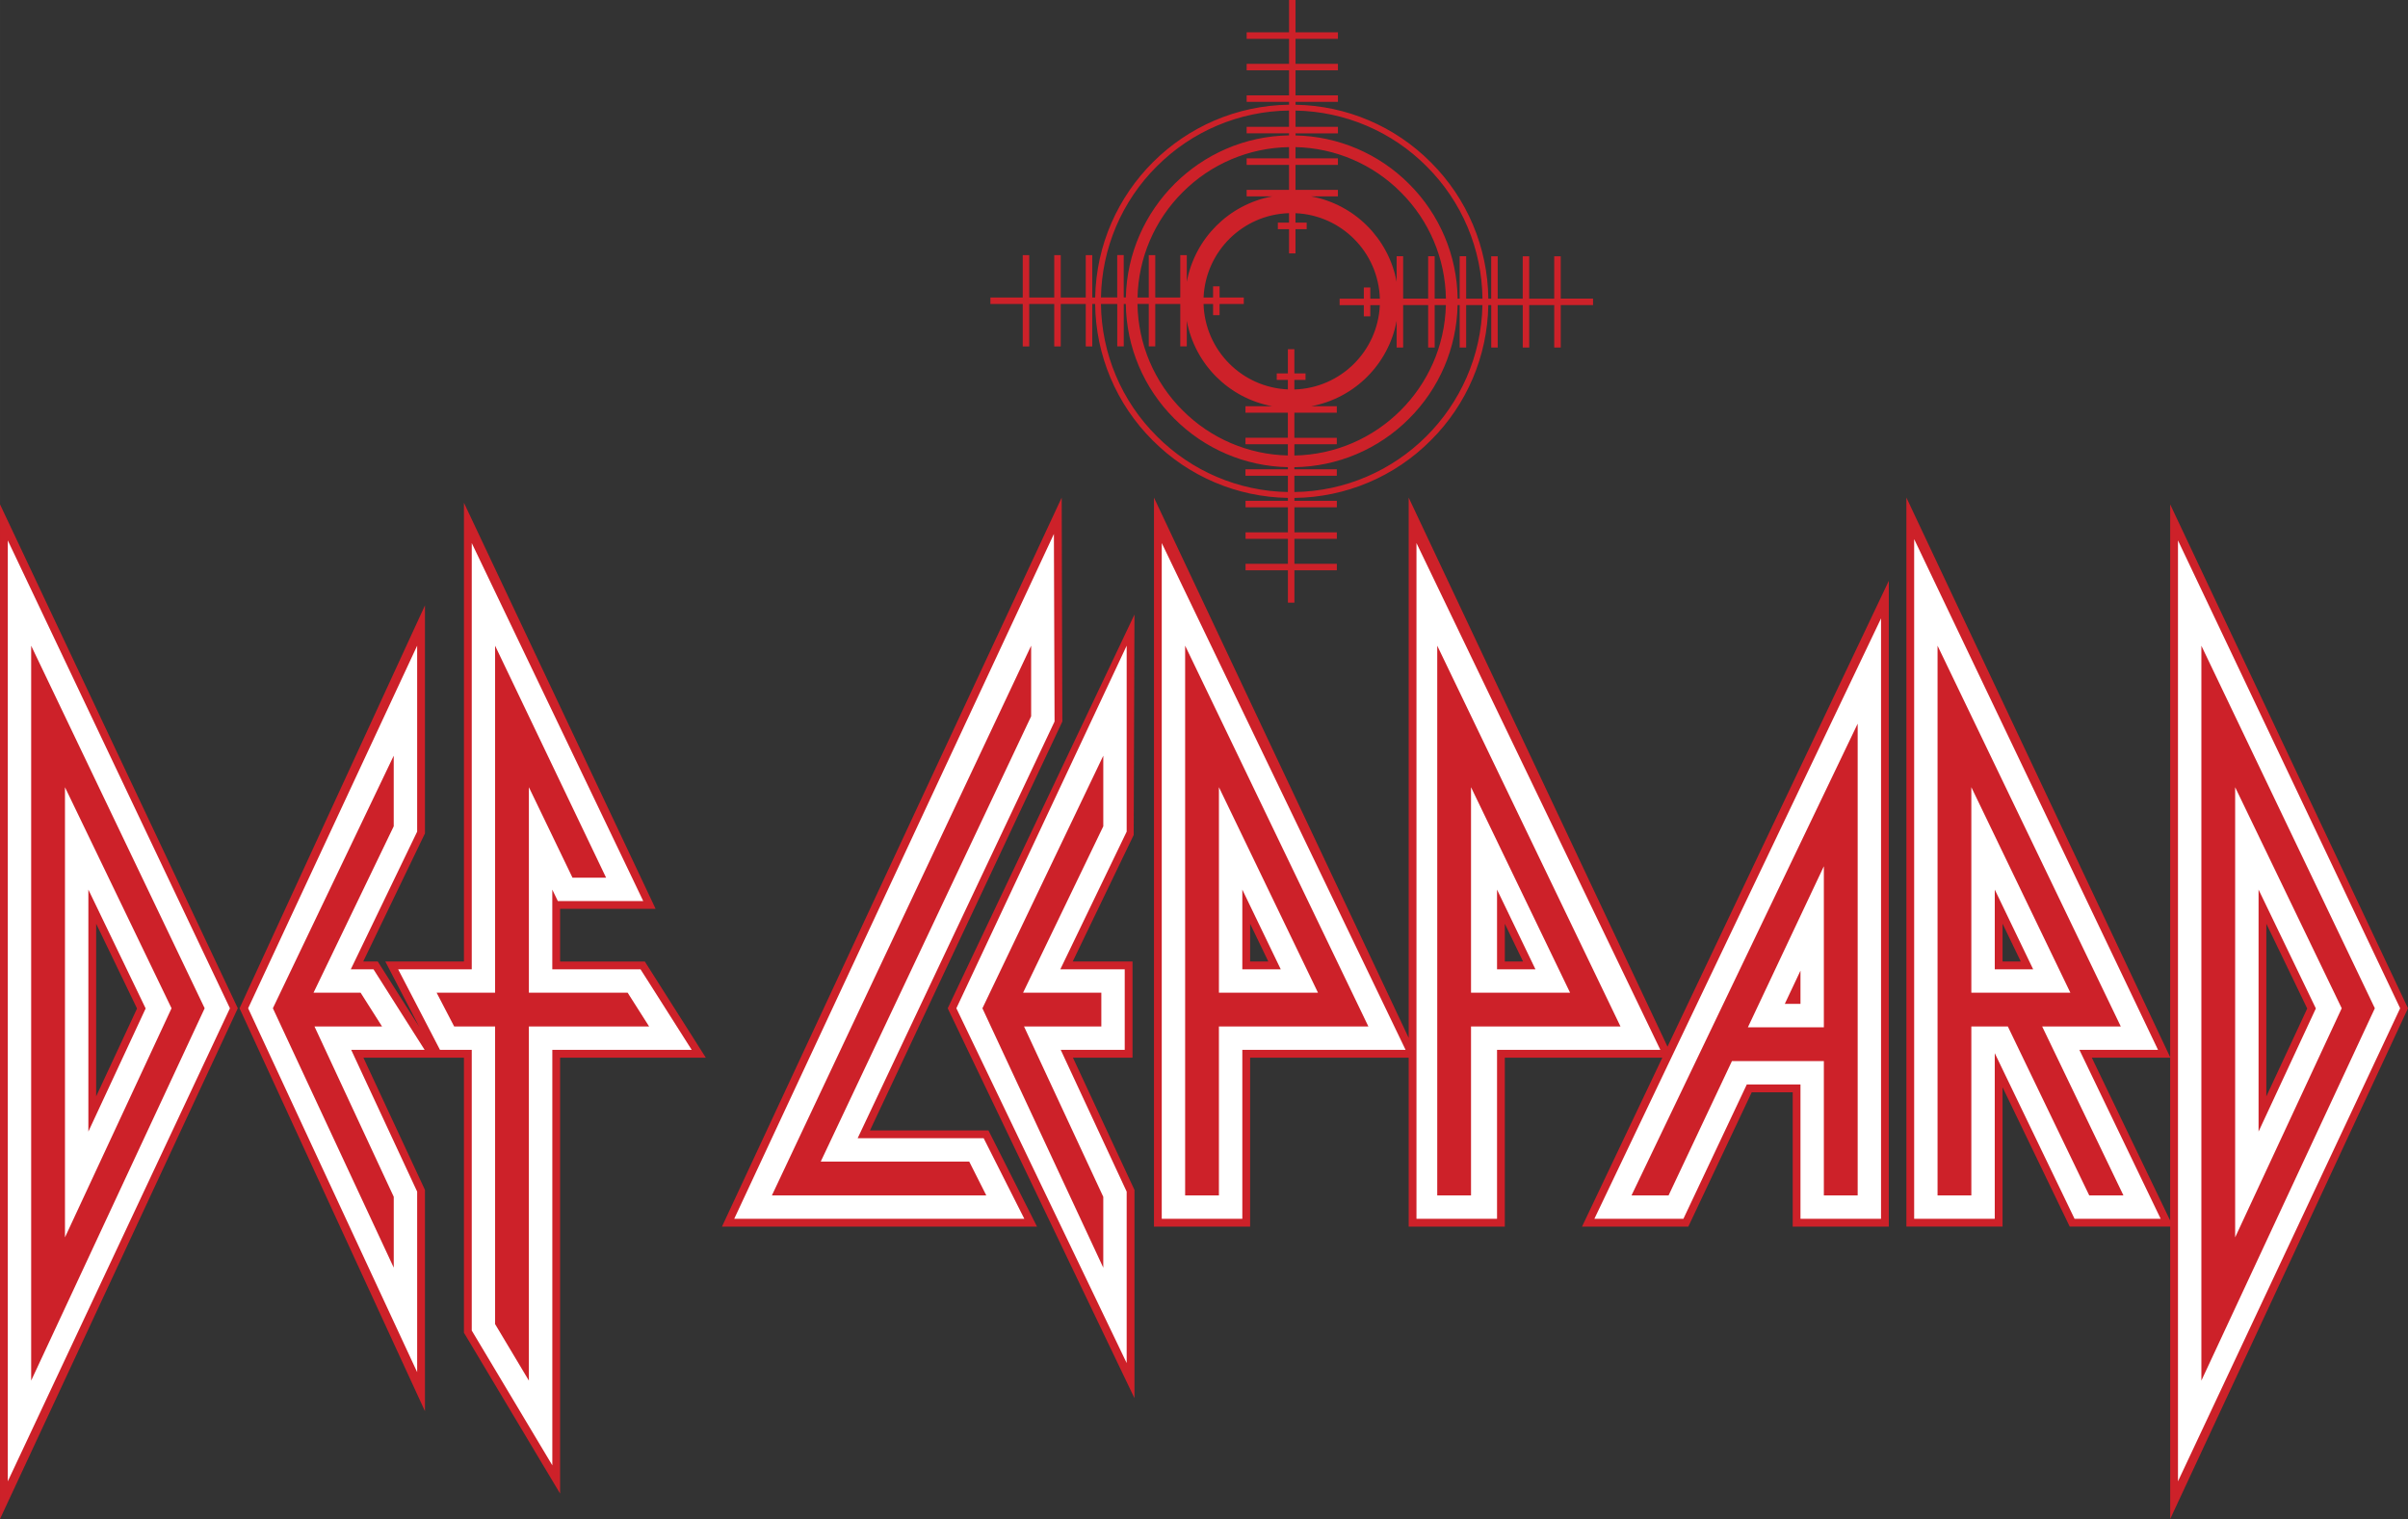
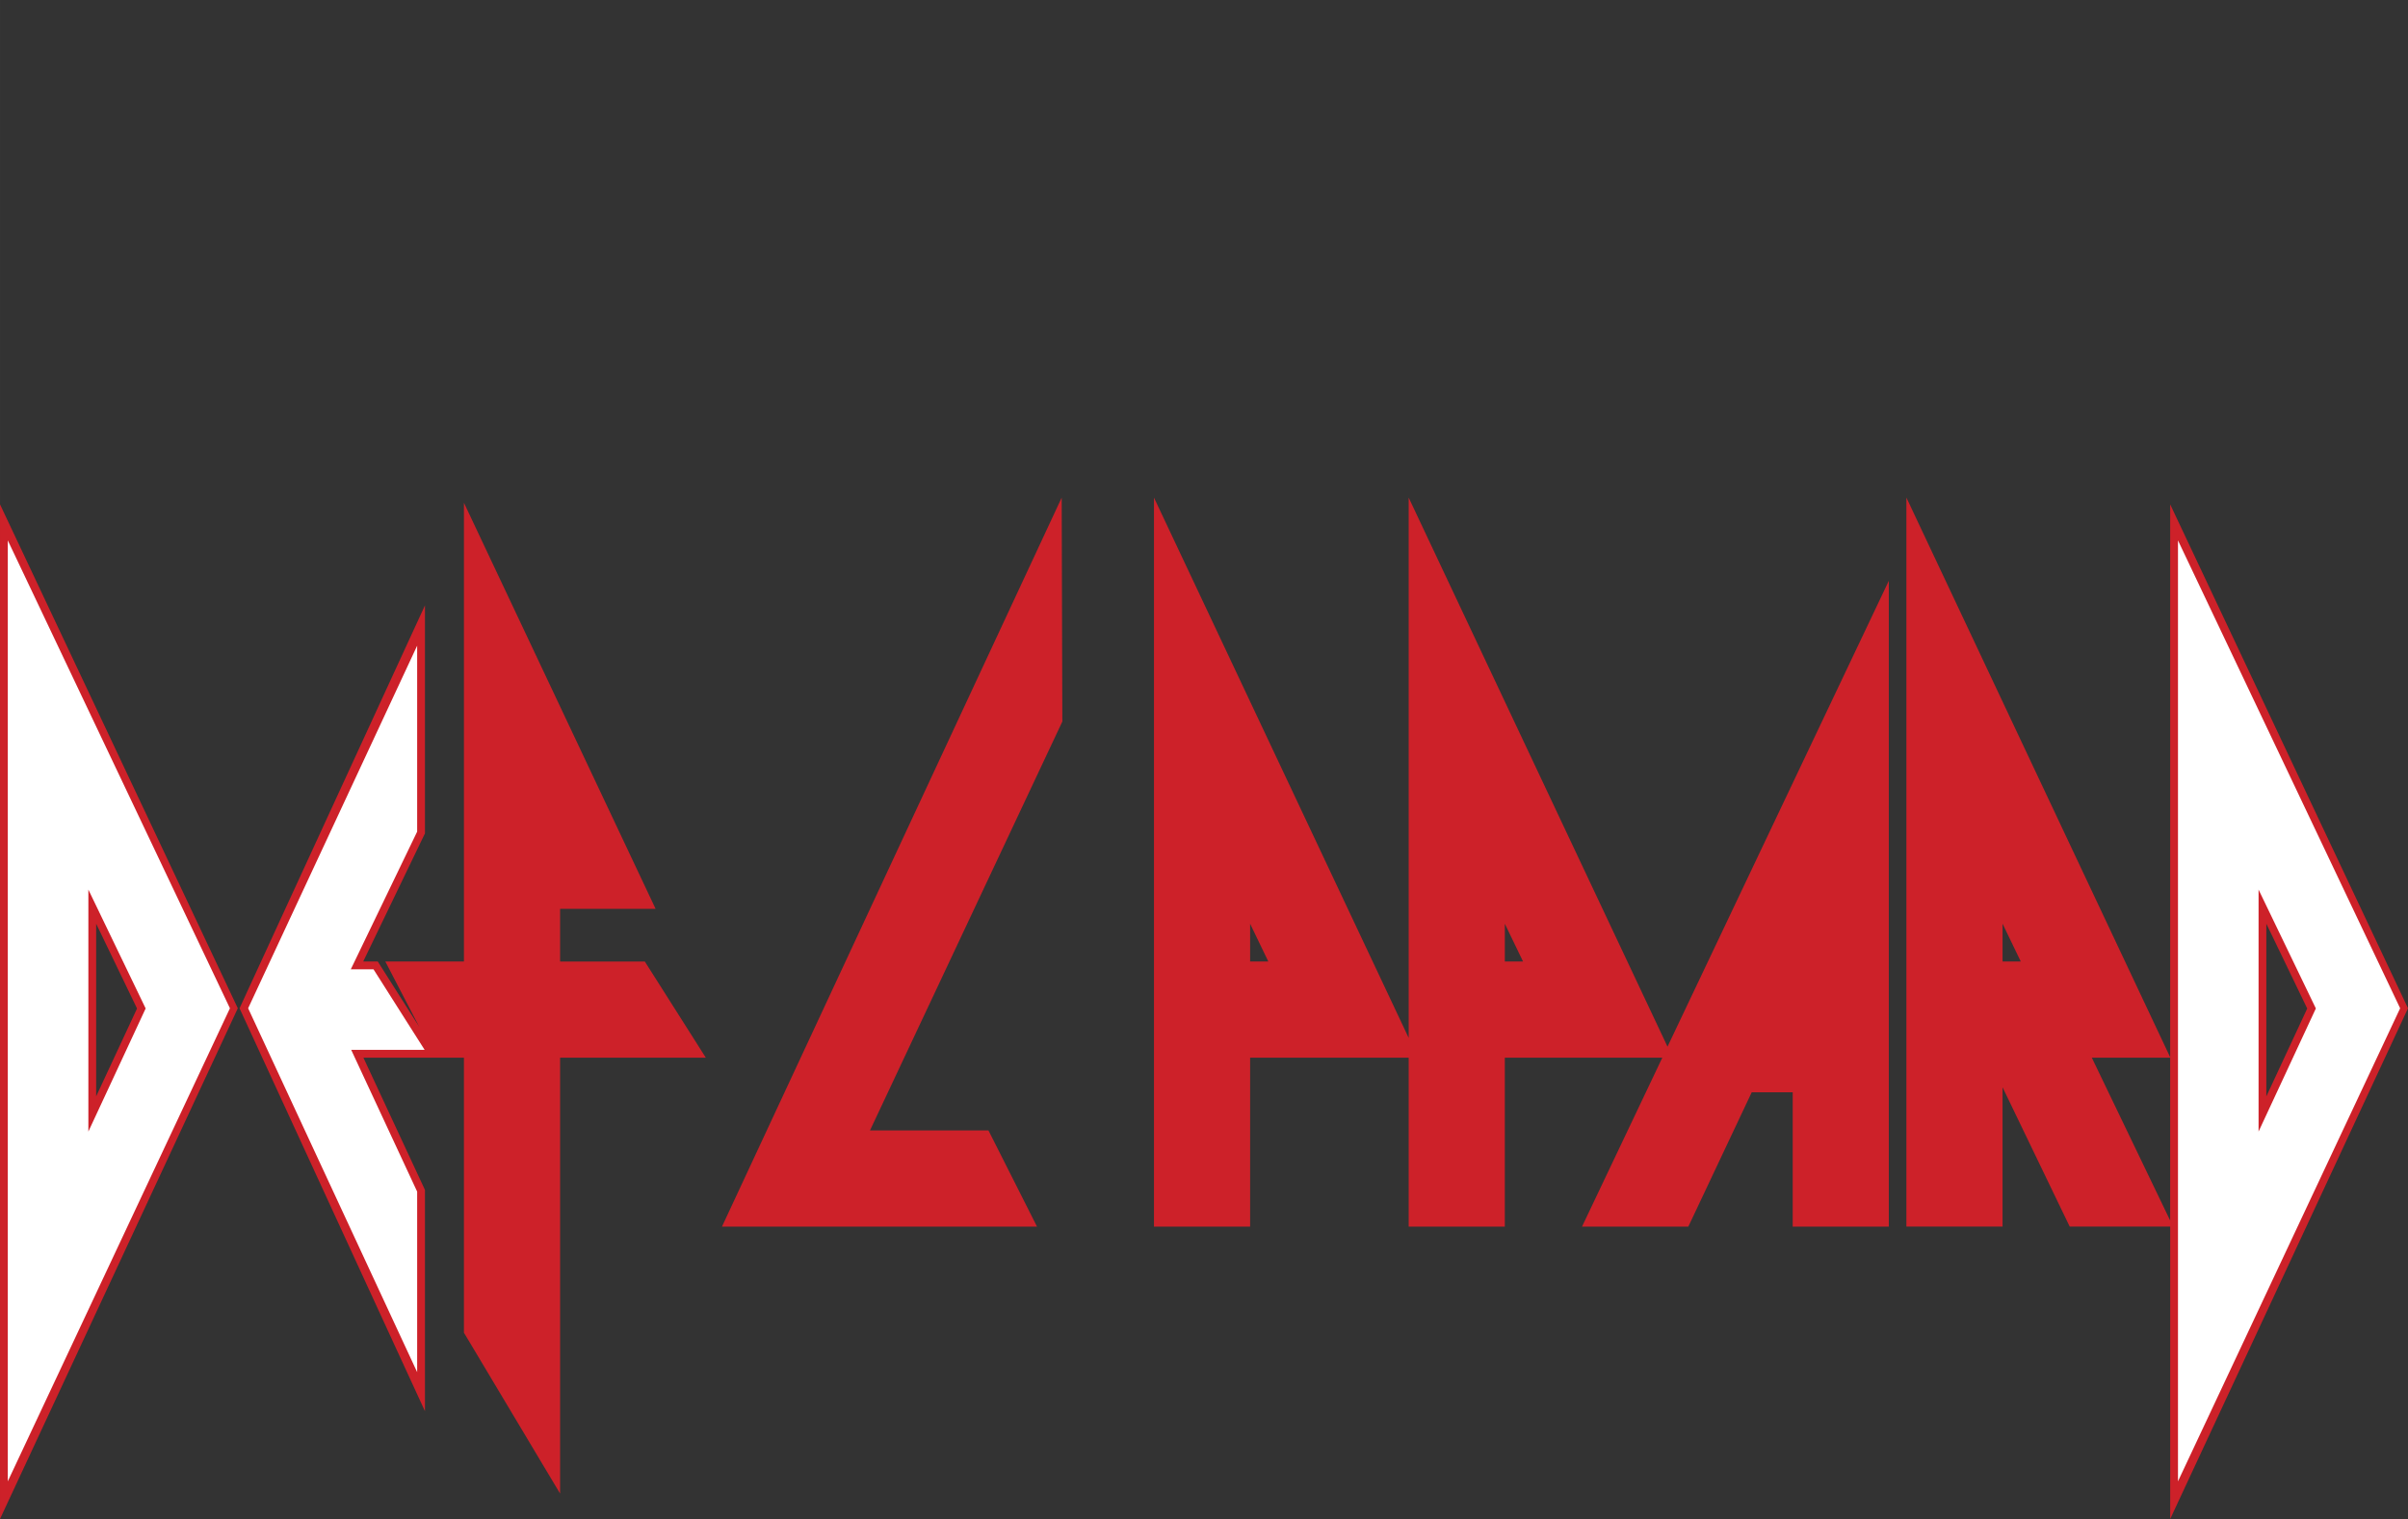
<svg xmlns="http://www.w3.org/2000/svg" xml:space="preserve" width="176.607mm" height="111.403mm" version="1.1" style="shape-rendering:geometricPrecision; text-rendering:geometricPrecision; image-rendering:optimizeQuality; fill-rule:evenodd; clip-rule:evenodd" viewBox="0 0 187.485 118.265">
  <rect x="0" y="0" width="187.485" height="118.265" fill="#333333" stroke="none" />
  <defs>
    <style type="text/css"> .fil0 {fill:#CD2129} .fil1 {fill:white} </style>
  </defs>
  <g id="Layer_x0020_1">
    <g id="_819086064">
      <path class="fil0" d="M-0 118.265l18.516 -39.763 -18.516 -39.233 0 78.996zm7.487 -46.345l0 0 3.182 6.6 -3.182 6.838 0 -13.439zm179.998 6.582l0 0 -18.517 -39.233 0 43.044 -20.538 -43.574 0 56.76 7.488 0 0 -10.846 5.228 10.846 7.824 0 0 22.766 18.516 -39.763zm-31.567 -3.643l0 0 0 -2.94 1.417 2.94 -1.417 0zm20.538 -2.938l0 0 3.182 6.6 -3.182 6.838 0 -13.439zm-13.59 10.427l0 0 6.102 0 0 12.681 -6.102 -12.681zm-119.257 -7.488l0 0 0 -4.098 7.436 0 -14.924 -31.618 0 35.716 -6.121 0 2.641 5.088 -3.229 -5.088 -1.132 0 4.806 -9.972 0 -17.751 -14.436 31.366 14.436 31.366 0 -17.226 -4.791 -10.295 7.826 0 0 21.412 0.086 0.146 0.259 0.431 2.63 4.401 3.384 5.663 1.129 1.886 0 -33.937 11.346 0 -4.751 -7.488 -6.595 0zm24.126 13.154l0 0 14.978 -31.838 -0.051 -17.435 -26.45 56.76 24.528 0 -3.779 -7.487 -9.226 0zm41.943 -49.273l0 0 0 42.066 -19.832 -42.066 0 56.76 7.487 0 0 -13.152 12.345 0 0 13.152 7.485 0 0 -13.152 12.262 0 -6.251 13.152 8.277 0 4.936 -10.459 3.19 0 0 10.459 7.485 0 0 -50.284 -17.232 36.273 -20.152 -42.748zm-12.345 36.12l0 0 0 -2.94 1.417 2.94 -1.417 0zm19.831 0l0 0 0 -2.94 1.419 2.94 -1.419 0z" />
-       <polygon class="fil0" points="88.329,47.846 73.789,78.504 88.329,108.857 88.329,92.642 88.272,92.521 83.538,82.347 88.177,82.347 88.177,74.859 83.522,74.859 88.268,65.012 " />
      <path class="fil1" d="M0.607 115.332l17.295 -36.83 -17.295 -36.426 0 73.256zm6.273 -46.069l0 0 4.46 9.252 -4.46 9.586 0 -18.838zm162.696 46.069l0 0 17.297 -36.83c-0.003,0 -17.297,-36.426 -17.297,-36.426l0 73.256zm6.274 -46.069l0 0 4.461 9.252 -4.461 9.586 0 -18.838zm-142.789 12.475l0 0 -1.776 -2.796 -1.669 -2.632 -0.537 -0.843 -1.766 0 5.166 -10.717 0 -14.478 -13.159 28.23 13.159 28.331 0 -14.056 -5.136 -11.039 5.718 0z" />
-       <path class="fil1" d="M50.407 76.311l-0.537 -0.843 -6.869 0 0 -6.204 0.432 0.891 6.649 0 -1.247 -2.607 -12.105 -25.267 0 33.187 -5.73 0 1.382 2.659 1.366 2.632 0.508 0.98 2.474 0 0 21.854 0.258 0.431 2.63 4.401 3.385 5.662 0 -32.348 10.852 0 -1.775 -2.796 -1.671 -2.632zm26.686 13.309l0 0 -0.505 -1.001 -9.812 0 15.331 -32.443 -0.051 -14.604 -24.89 53.322 22.588 0 -1.334 -2.643 -1.327 -2.632zm13.36 5.274l0 0 6.273 0 0 -13.156 12.711 0 -18.984 -39.458 0 52.614zm6.273 -25.631l0 0 2.992 6.204 -2.992 0 0 -6.204zm13.559 25.631l0 0 6.273 0 0 -13.156 12.714 0 -18.987 -39.458 0 52.614zm6.273 -25.631l0 0 2.99 6.204 -2.99 0 0 -6.204zm51.463 12.475l0 0 -18.986 -39.763 0 52.919 6.275 0 0 -12.898 6.214 12.898 6.705 0 -6.328 -13.156 6.121 0zm-12.71 -6.271l0 0 0 -6.204 2.989 6.204 -2.989 0zm-24.243 19.427l0 0 -6.931 0 22.319 -46.747 0 46.747 -6.272 0 0 -10.459 -4.18 0 -4.936 10.459zm9.116 -19.322l0 0 -1.221 2.587 1.221 0 0 -2.587z" />
-       <polygon class="fil1" points="87.722,106.123 87.722,92.778 82.587,81.738 87.57,81.738 87.57,75.467 82.556,75.467 87.722,64.75 87.722,50.272 74.462,78.502 " />
-       <path class="fil0" d="M15.935 78.502l-13.508 28.989 0 -57.218 0 0.002 13.508 28.227zm-2.579 0l0 0 -8.297 -17.211 0 35.046 8.297 -17.834zm171.548 0l0 0 -13.506 28.989 0 -57.218 0 0.002 13.506 28.227zm-2.579 0l0 0 -8.297 -17.211 0 35.046 8.297 -17.834zm-161.078 0l0 0 9.41 20.193 0 -5.515 -6.172 -13.263 5.26 0 -1.669 -2.628 -3.665 0 6.244 -12.956 0 -5.496 -9.409 19.663zm19.932 -1.213l0 0 0 -16 3.395 7.045 2.616 0 -8.642 -18.061 0 27.016 -4.553 0 1.366 2.628 3.187 0 0 23.173 2.63 4.401 0 -27.574 9.36 0 -1.67 -2.628 -7.689 0zm22.722 13.152l0 0 16.383 -34.672 0 -5.497 -20.184 42.8 16.692 0 -1.327 -2.632 -11.565 0 0 0.001zm28.374 -40.168l0 0 14.265 29.644 -11.636 0 0 13.156 -2.63 0 0 -42.8zm2.63 27.016l0 0 7.712 0 -7.712 -16 0 16zm16.998 -27.016l0 0 14.266 29.644 -11.636 0 0 13.156 -2.63 0 0 -42.8zm2.63 27.016l0 0 7.712 0 -7.712 -16 0 16zm44.468 2.628l0 0 6.329 13.156 -2.663 0 -6.339 -13.156 -2.841 0 0 13.156 -2.631 0 0 -42.8 14.266 29.644 -6.121 0zm2.196 -2.628l0 0 -7.71 -16 0 16 7.71 0zm-34.169 15.784l0 0 17.609 -36.729 0 36.729 -2.633 0 0 -10.459 -7.156 0 -4.935 10.459 -2.885 0zm9.062 -13.091l0 0 5.914 0 0 -12.538 -5.914 12.538zm-59.599 -1.48l0 0 9.41 -19.663 0 5.496 -6.245 12.956 6.093 0 0 2.628 -6.019 0 6.17 13.263 0 5.515 -9.41 -20.193zm45.026 -55.251l0 0 0 -3.299 -0.507 0 0 3.299 -1.947 0 0 -3.299 -0.505 0 0 3.299 -1.949 0 0 -3.299 -0.505 0 0 3.299 -0.224 0c-0.043,-3.989 -1.652,-7.802 -4.48,-10.617 -2.793,-2.807 -6.571,-4.414 -10.53,-4.478l0 -0.226 3.301 0 0 -0.506 -3.301 0 0 -1.949 3.301 0 0 -0.505 -3.301 0 0 -1.947 3.301 0 0 -0.507 -3.301 0 0 -2.516 -0.505 0 0 2.516 -3.301 0 0 0.507 3.301 0 0 1.947 -3.301 0 0 0.505 3.301 0 0 1.949 -3.301 0 0 0.506 3.301 0 0 0.223c-8.248,0.112 -14.938,6.774 -15.095,15.01l-0.227 0 0 -3.301 -0.506 0 0 3.301 -1.949 0 0 -3.301 -0.505 0 0 3.301 -1.947 0 0 -3.301 -0.506 0 0 3.301 -2.518 0 0 0.506 2.518 0 0 3.302 0.506 0 0 -3.302 1.947 0 0 3.302 0.505 0 0 -3.302 1.949 0 0 3.302 0.506 0 0 -3.302 0.225 0c0.041,3.99 1.65,7.804 4.479,10.618 2.793,2.807 6.57,4.414 10.53,4.478l0 0.228 -3.3 0 0 0.505 3.3 0 0 1.948 -3.3 0 0 0.504 3.3 0 0 1.948 -3.3 0 0 0.506 3.3 0 0 2.517 0.505 0 0 -2.517 3.303 0 0 -0.506 -3.303 0 0 -1.948 3.303 0 0 -0.504 -3.303 0 0 -1.948 3.303 0 0 -0.505 -3.303 0 0 -0.226c3.991,-0.042 7.805,-1.651 10.62,-4.481 2.808,-2.792 4.414,-6.57 4.477,-10.531l0.227 0 0 3.305 0.505 0 0 -3.305 1.949 0 0 3.305 0.505 0 0 -3.305 1.947 0 0 3.305 0.507 0 0 -3.305 2.515 0 0 -0.505 -2.516 0zm-10.439 -10.295l0 0c2.742,2.728 4.303,6.426 4.346,10.295l-1.27 0 0 -3.301 -0.505 0 0 3.301 -0.159 0c-0.044,-3.356 -1.401,-6.562 -3.78,-8.928 -2.346,-2.357 -5.516,-3.711 -8.84,-3.778l0 -0.163 3.301 0 0 -0.505 -3.301 0 0 -1.267c3.838,0.065 7.501,1.624 10.209,4.346zm-4.891 9.427l0 0 0 0.868 -1.884 0 0 0.505 1.884 0 0 0.87 0.505 0 0 -0.87 0.74 0c-0.155,3.593 -3.057,6.46 -6.653,6.567l0 -0.743 0.869 0 0 -0.506 -0.869 0 0 -1.885 -0.505 0 0 1.885 -0.868 0 0 0.506 0.868 0 0 0.738c-3.593,-0.156 -6.457,-3.057 -6.566,-6.652l0.742 0 0 0.87 0.505 0 0 -0.87 1.886 0 0 -0.504 -1.886 0 0 -0.87 -0.505 0 0 0.87 -0.74 0c0.156,-3.595 3.058,-6.458 6.653,-6.566l0 0.74 -0.87 0 0 0.507 0.87 0 0 1.884 0.505 0 0 -1.884 0.869 0 0 -0.507 -0.869 0 0 -0.737c3.593,0.155 6.457,3.057 6.566,6.652l-0.742 0 0 -0.868 -0.505 0zm-5.824 -10.053l0 0 -3.301 0 0 0.507 3.301 0 0 1.948 -3.301 0 0 0.505 1.993 0c-3.38,0.628 -6.025,3.273 -6.653,6.654l0 -2.082 -0.507 0 0 3.301 -1.947 0 0 -3.301 -0.506 0 0 3.301 -0.874 0c0.067,-3.083 1.325,-6.021 3.511,-8.195 2.197,-2.207 5.17,-3.468 8.284,-3.513l0 0.876 -0.001 0zm-10.921 11.338l0 0 0 3.302 0.506 0 0 -3.302 1.947 0 0 3.302 0.507 0 0 -1.994c0.628,3.38 3.273,6.025 6.653,6.652l-2.083 0 0 0.506 3.301 0 0 1.949 -3.301 0 0 0.504 3.301 0 0 0.875c-3.082,-0.067 -6.019,-1.325 -8.195,-3.51 -2.208,-2.197 -3.469,-5.172 -3.514,-8.286l0.878 0 0 0.001zm11.338 10.921l0 0 3.303 0 0 -0.504 -3.303 0 0 -1.95 3.303 0 0 -0.506 -1.995 0c3.381,-0.628 6.026,-3.273 6.655,-6.652l0 2.083 0.505 0 0 -3.305 1.947 0 0 3.305 0.507 0 0 -3.305 0.873 0c-0.157,6.419 -5.368,11.598 -11.795,11.71l0 -0.876zm10.922 -11.339l0 0 0 -3.299 -0.507 0 0 3.299 -1.947 0 0 -3.299 -0.505 0 0 1.992c-0.63,-3.38 -3.275,-6.025 -6.655,-6.653l2.082 0 0 -0.505 -3.301 0 0 -1.948 3.301 0 0 -0.507 -3.301 0 0 -0.876c3.083,0.067 6.021,1.325 8.195,3.511 2.209,2.196 3.47,5.169 3.514,8.284l-0.876 0zm-21.635 -10.295l0 0c2.73,-2.743 6.427,-4.304 10.296,-4.348l0 1.27 -3.301 0 0 0.503 3.301 0 0 0.16c-6.93,0.113 -12.549,5.704 -12.705,12.621l-0.165 0 0 -3.301 -0.506 0 0 3.301 -1.266 0c0.066,-3.838 1.624,-7.499 4.345,-10.207zm0 21.008l0 0c-2.744,-2.729 -4.305,-6.427 -4.347,-10.296l1.269 0 0 3.302 0.506 0 0 -3.302 0.16 0c0.043,3.355 1.4,6.56 3.779,8.928 2.345,2.358 5.515,3.712 8.84,3.777l0 0.163 -3.301 0 0 0.507 3.301 0 0 1.266c-3.838,-0.065 -7.5,-1.624 -10.207,-4.345zm10.713 4.347l0 0 0 -1.268 3.303 0 0 -0.507 -3.303 0 0 -0.161c3.356,-0.043 6.562,-1.401 8.929,-3.78 2.357,-2.347 3.711,-5.515 3.778,-8.841l0.162 0 0 3.303 0.505 0 0 -3.303 1.268 0c-0.158,7.986 -6.644,14.444 -14.641,14.556z" />
    </g>
  </g>
</svg>